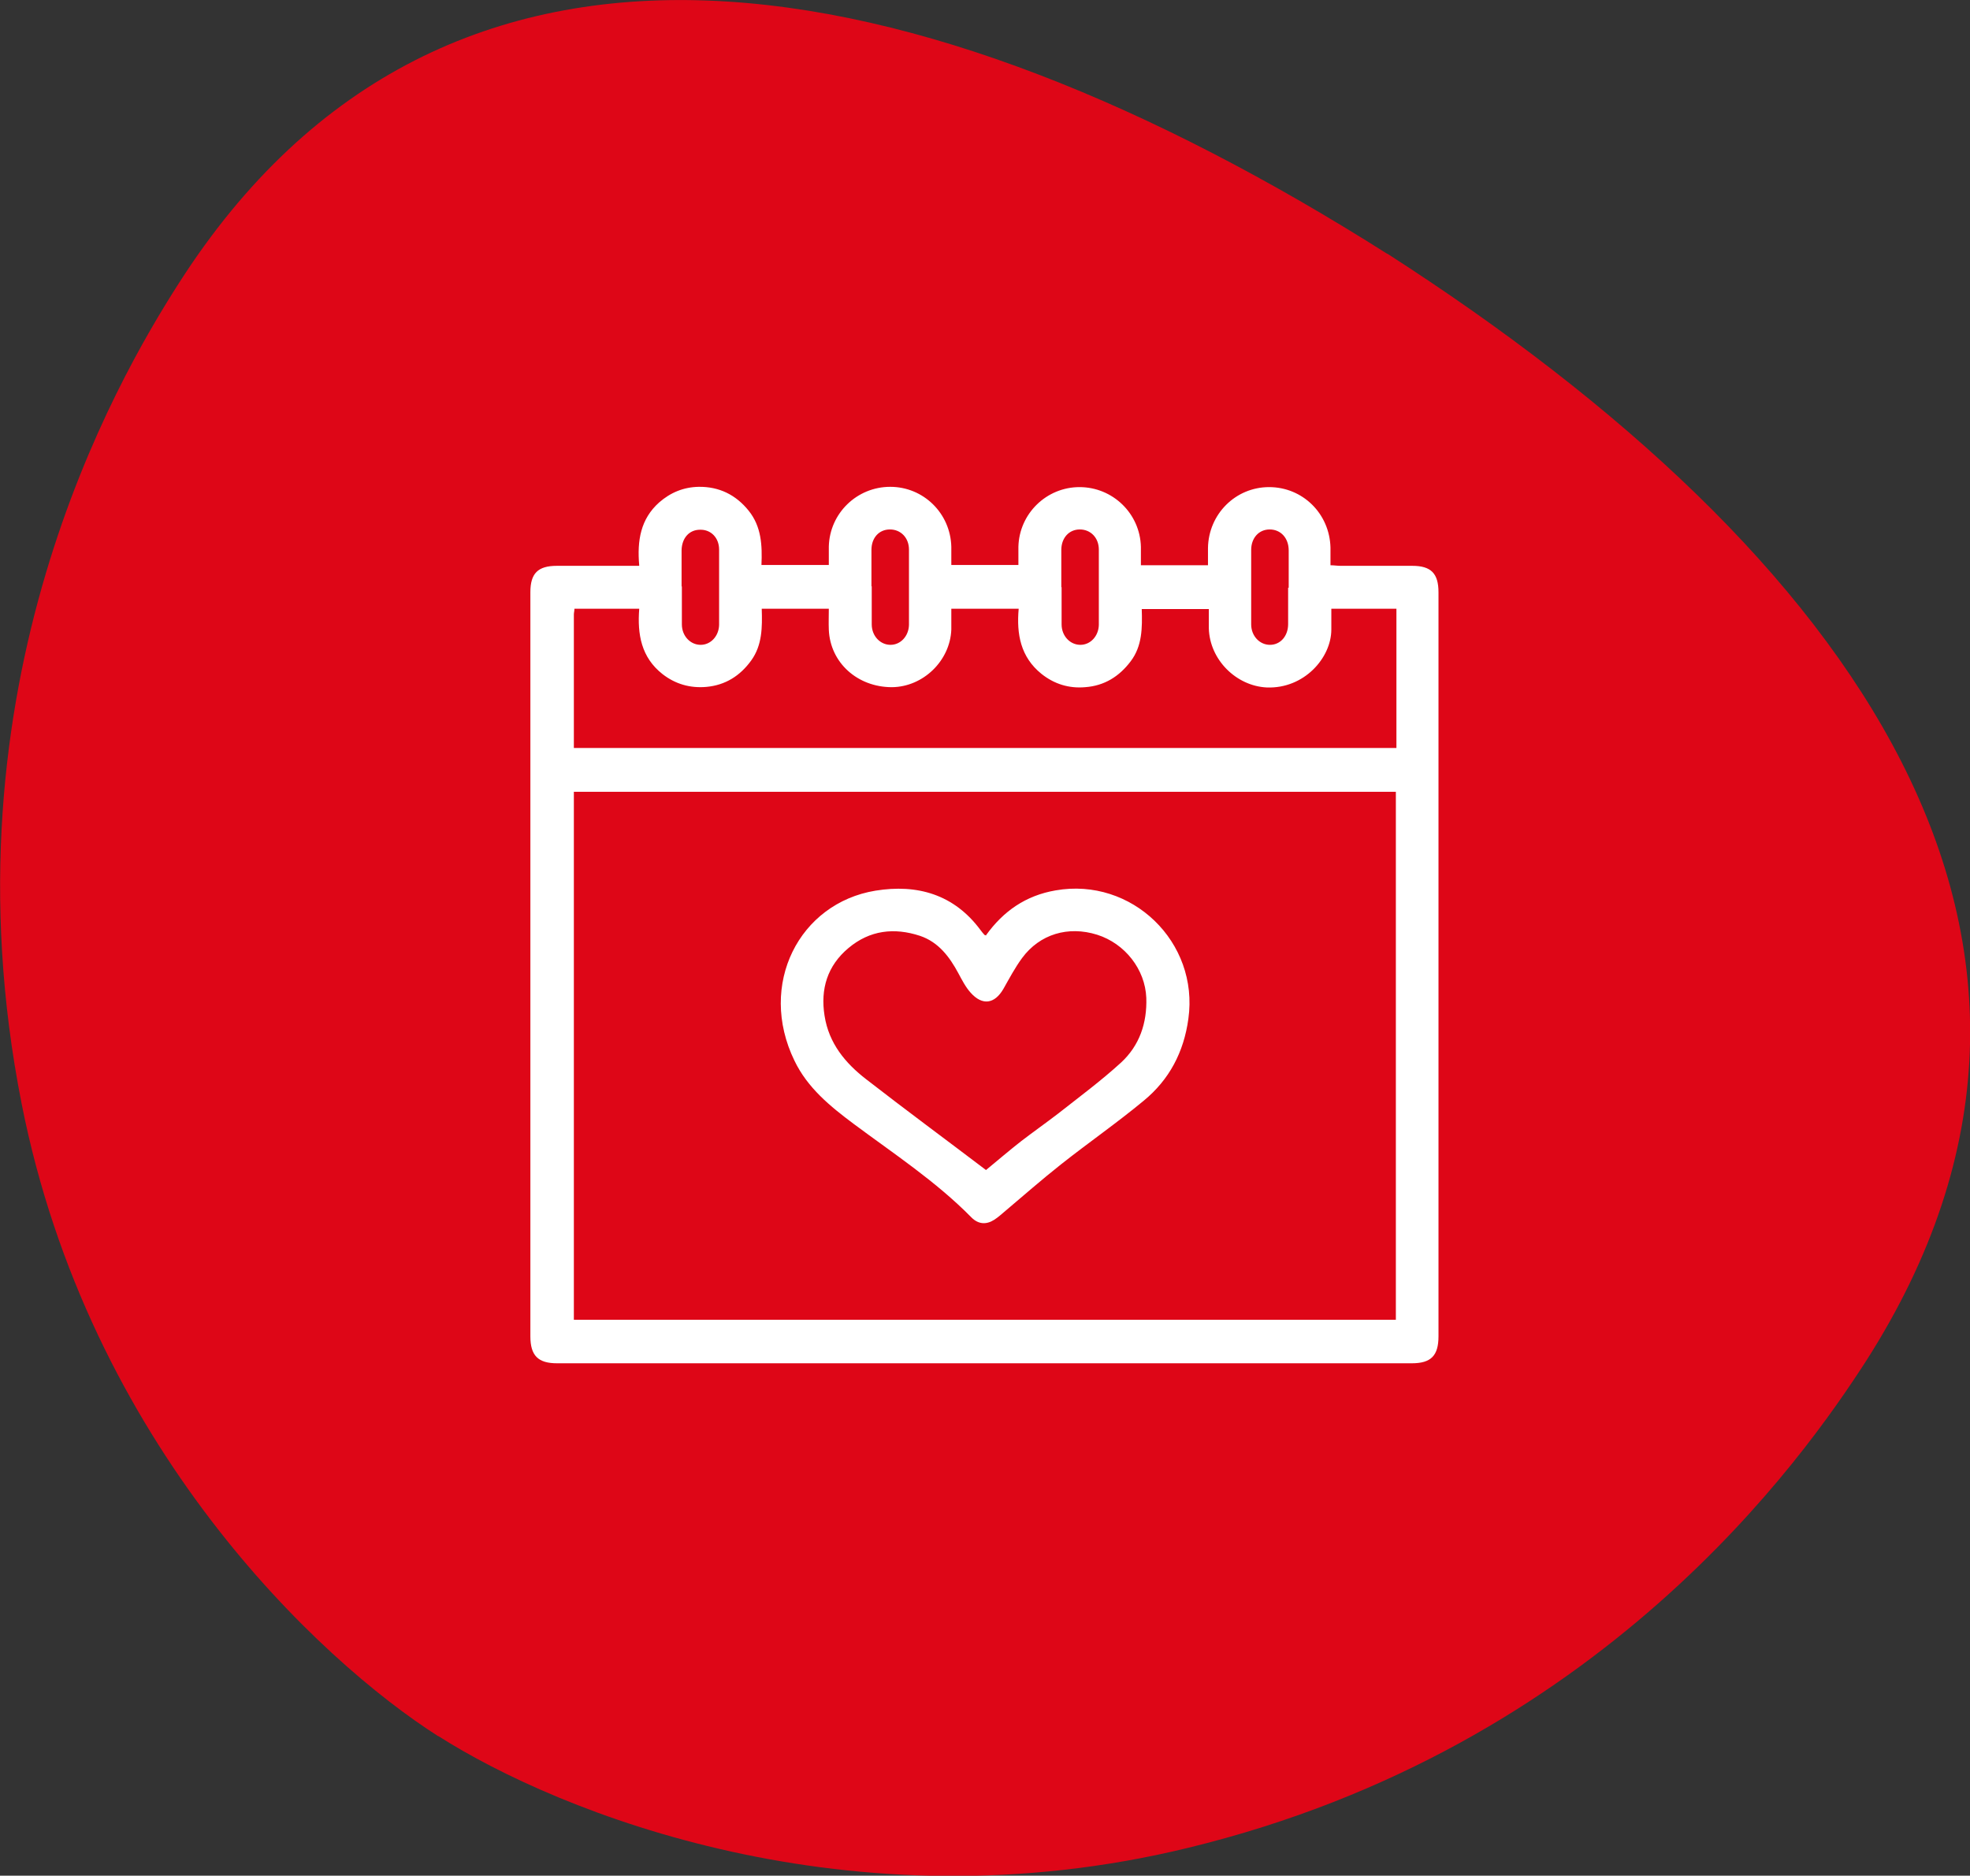
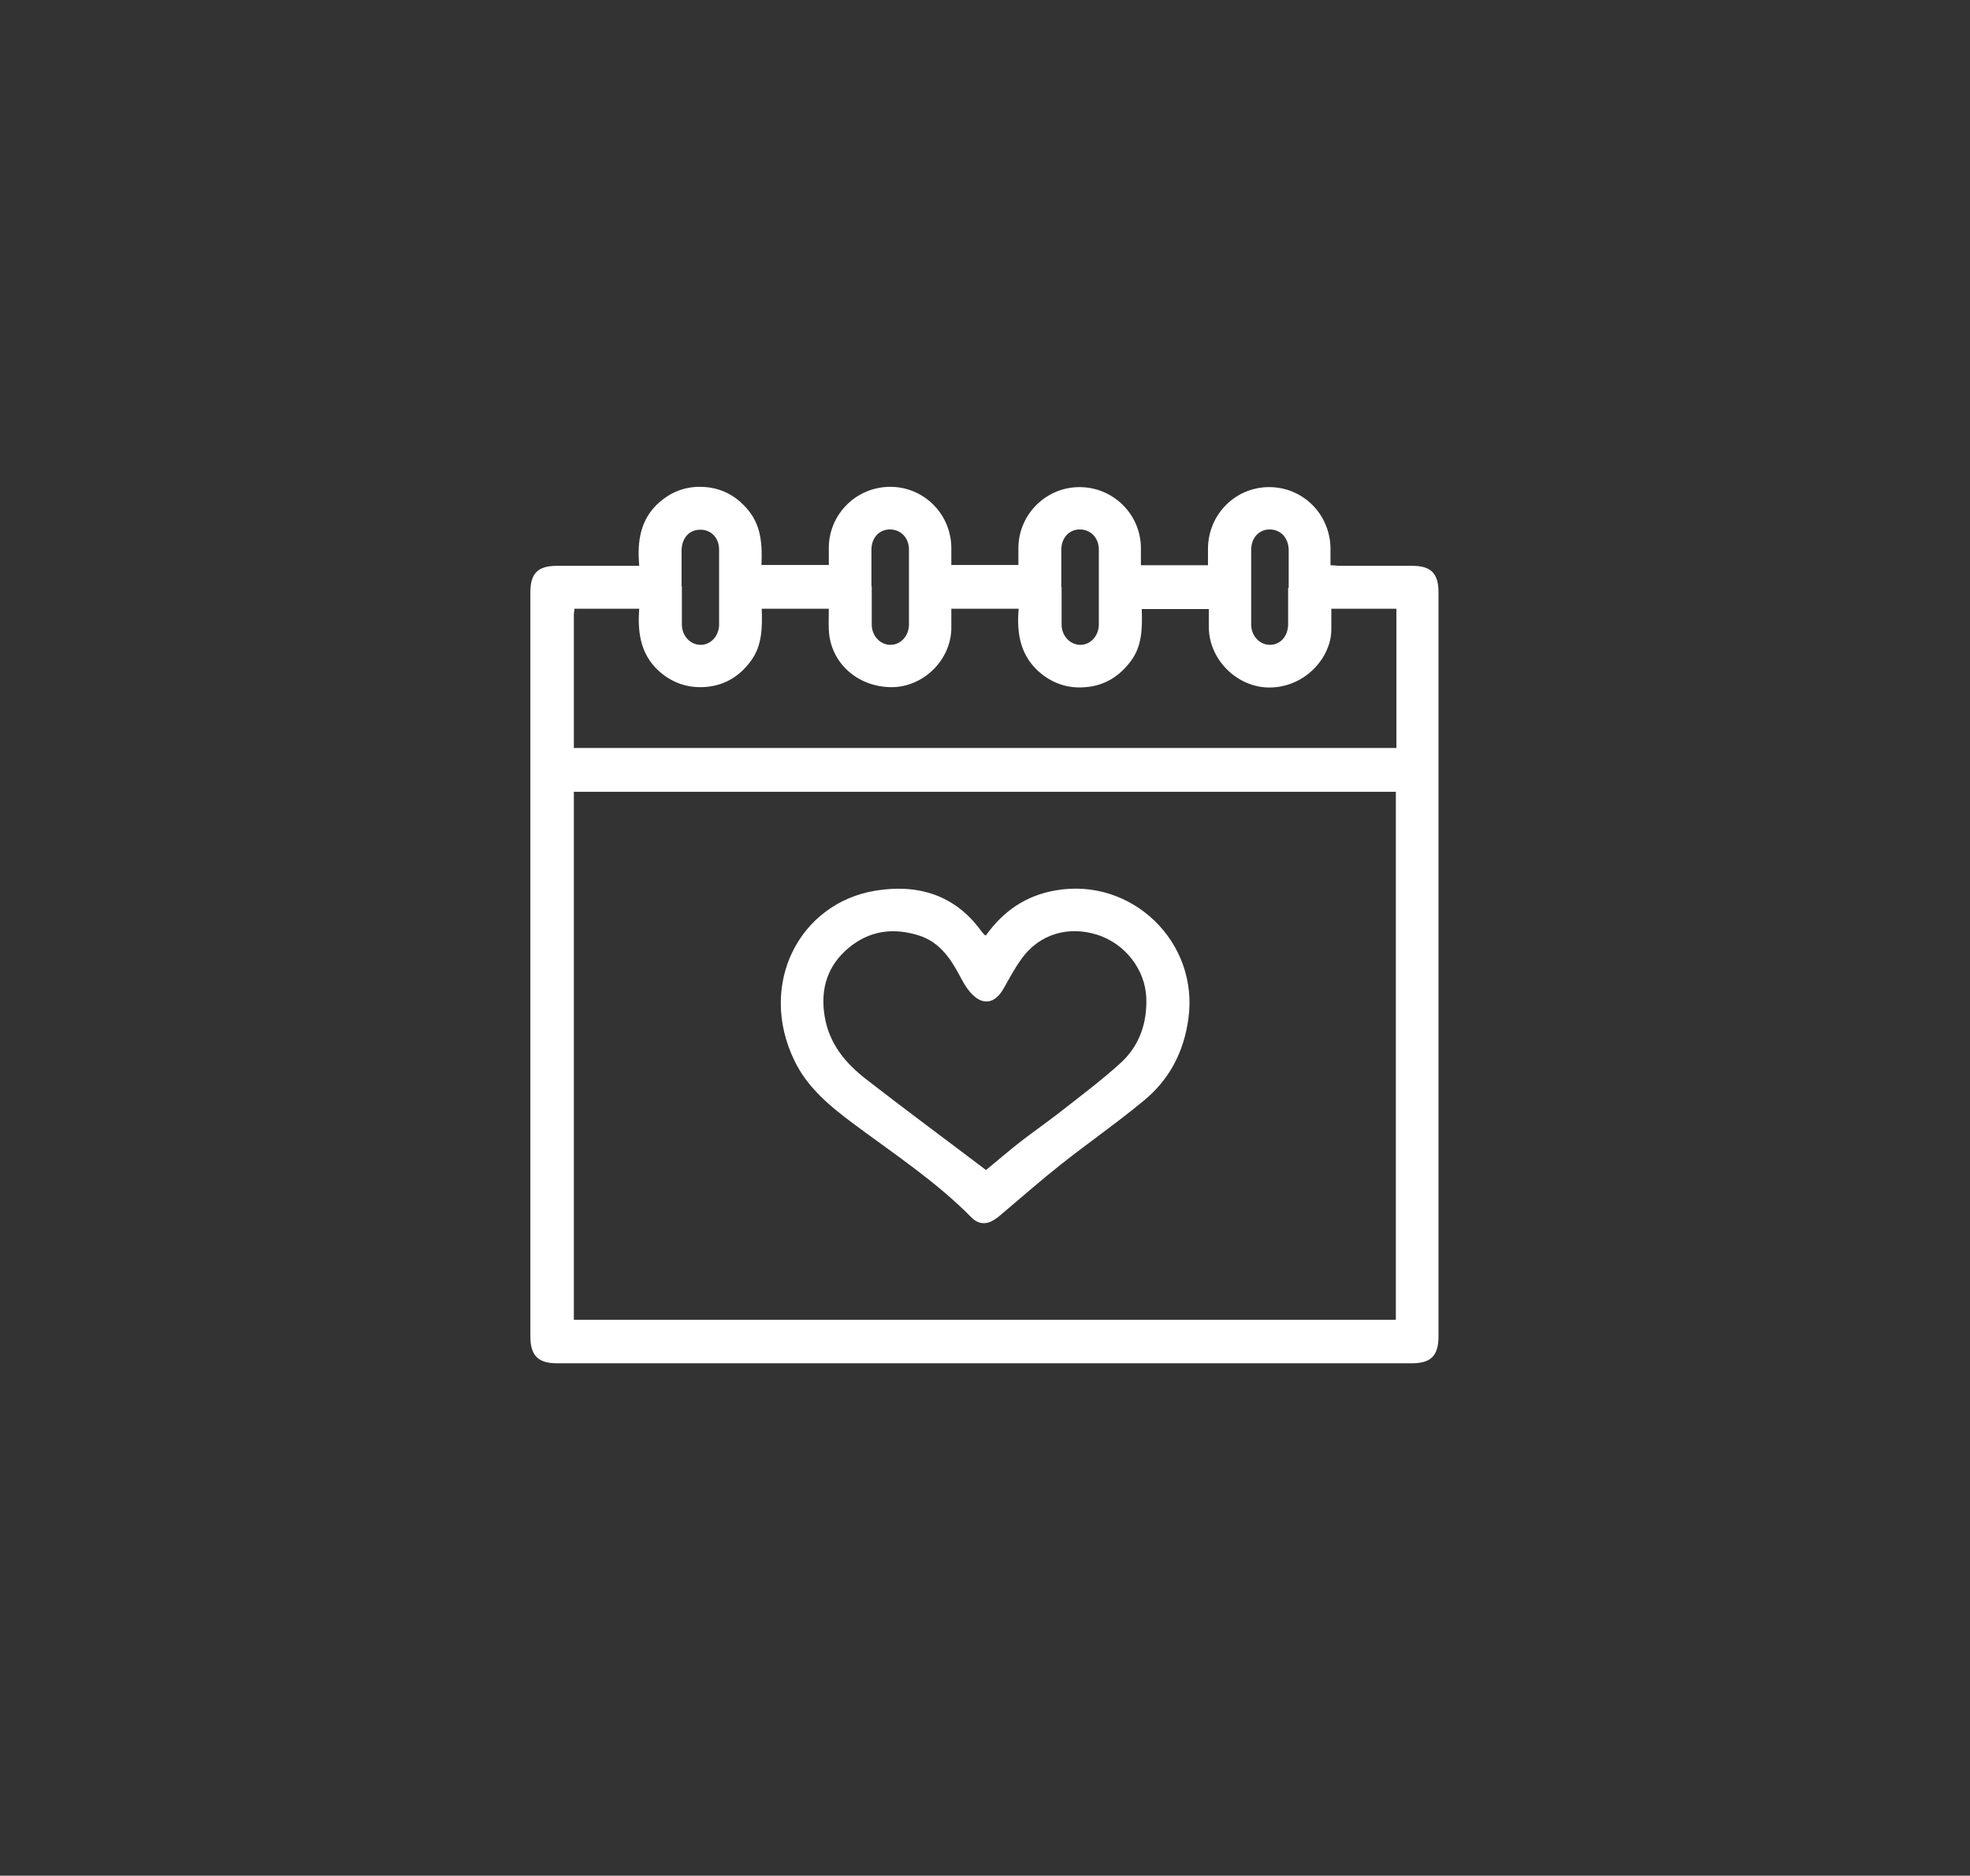
<svg xmlns="http://www.w3.org/2000/svg" id="Layer_2" viewBox="0 0 69.31 66">
  <rect x="0" y="0" width="69.31" height="66" fill="#333333" stroke="none" />
  <defs>
    <style>.cls-1{fill:#fff;}.cls-2{fill:#de0617;}</style>
  </defs>
  <g id="Layer_1-2">
-     <path class="cls-2" d="M6.29,9.97C4.08,13.42-2.14,24.15,.76,38.83c2.37,12,10.43,19.57,14.67,22.27l-.02-.02c4.25,2.71,14.49,6.84,26.39,3.94,14.53-3.53,21.65-13.71,23.86-17.14,9.41-14.74-.47-28.43-16.86-38.96l.02,.02C32.35-1.5,15.69-4.75,6.29,9.97" />
    <g>
      <path class="cls-1" d="M22.49,19.9c-.08-.88,.05-1.64,.7-2.22,.4-.35,.86-.54,1.39-.55,.72-.01,1.31,.28,1.76,.84,.45,.56,.48,1.22,.45,1.91h2.37c0-.22,0-.44,0-.65,.03-1.17,.99-2.1,2.16-2.1,1.17,0,2.12,.93,2.15,2.11,0,.21,0,.41,0,.64h2.36c0-.21,0-.43,0-.64,.03-1.17,.99-2.1,2.15-2.1,1.17,0,2.13,.93,2.16,2.1,0,.21,0,.41,0,.65h2.36c0-.2,0-.4,0-.61,.02-1.19,.97-2.14,2.15-2.14,1.18,0,2.13,.93,2.16,2.13,0,.2,0,.39,0,.62,.13,0,.24,.02,.35,.02,.84,0,1.68,0,2.53,0,.66,0,.92,.27,.92,.93,0,8.73,0,17.45,0,26.18,0,.68-.26,.95-.94,.95-10.02,0-20.05,0-30.07,0-.67,0-.94-.27-.94-.95,0-8.73,0-17.45,0-26.18,0-.66,.26-.93,.93-.93,.83,0,1.66,0,2.5,0,.11,0,.22,0,.39,0Zm-2.3,26.54h28.92V27.86H20.19v18.57Zm0-20.12h28.94v-4.9h-2.29c0,.26,0,.49,0,.73,0,1-.96,2.09-2.27,2.04-1.07-.05-2.01-.97-2.04-2.08,0-.22,0-.45,0-.68h-2.36c.02,.66,.02,1.3-.39,1.84-.4,.53-.92,.86-1.6,.91-.57,.05-1.09-.11-1.54-.47-.73-.59-.88-1.39-.8-2.29h-2.37c0,.26,0,.5,0,.73-.04,1.1-.99,2.02-2.09,2.03-1.21,0-2.17-.86-2.22-2.02-.01-.24,0-.49,0-.74h-2.36c.02,.65,.02,1.28-.37,1.82-.39,.54-.91,.87-1.58,.93-.57,.05-1.09-.1-1.54-.45-.75-.59-.89-1.4-.82-2.3h-2.28c0,.08-.02,.14-.02,.2,0,1.56,0,3.12,0,4.7Zm3.8-5.69h0c0,.45,0,.89,0,1.34,0,.41,.3,.72,.66,.72,.36,0,.64-.31,.65-.7,0-.88,0-1.76,0-2.65,0-.42-.29-.71-.67-.7-.38,0-.64,.29-.65,.72,0,.43,0,.85,0,1.28Zm6.68,0s0,0,0,0c0,.45,0,.89,0,1.34,0,.41,.3,.72,.66,.72,.36,0,.64-.31,.65-.7,0-.88,0-1.76,0-2.65,0-.42-.29-.71-.67-.71-.38,0-.65,.29-.65,.72,0,.43,0,.85,0,1.28Zm6.68,.03h0c0,.44,0,.87,0,1.31,0,.41,.3,.72,.66,.72,.36,0,.64-.31,.65-.7,0-.88,0-1.76,0-2.65,0-.42-.29-.71-.67-.71-.38,0-.65,.3-.65,.72,0,.44,0,.87,0,1.31Zm7.99,.02h0c0-.44,0-.87,0-1.31,0-.44-.28-.74-.67-.74-.38,0-.65,.3-.65,.72,0,.87,0,1.74,0,2.62,0,.41,.3,.72,.66,.72,.37,0,.64-.31,.64-.73,0-.43,0-.85,0-1.28Z" />
      <path class="cls-1" d="M34.69,32.91c.61-.85,1.4-1.4,2.45-1.58,2.68-.47,5.05,1.82,4.67,4.52-.16,1.17-.67,2.14-1.57,2.88-.94,.78-1.95,1.48-2.91,2.24-.67,.53-1.31,1.09-1.96,1.64-.13,.11-.25,.22-.39,.31-.28,.18-.56,.16-.8-.08-1.25-1.27-2.73-2.24-4.14-3.29-.83-.62-1.63-1.27-2.09-2.23-1.3-2.68,.17-5.54,2.85-5.98,1.47-.24,2.77,.13,3.7,1.39,.04,.06,.09,.11,.14,.17,0,0,.02,0,.06,.02Zm0,8.26c.4-.33,.81-.68,1.23-1.01,.43-.33,.87-.64,1.3-.97,.75-.59,1.52-1.16,2.22-1.8,.65-.6,.92-1.39,.89-2.28-.04-1-.75-1.91-1.73-2.22-1.02-.32-2.02-.02-2.64,.82-.25,.34-.45,.72-.66,1.09-.31,.53-.74,.59-1.15,.13-.18-.2-.3-.44-.43-.68-.31-.58-.7-1.1-1.35-1.32-.91-.3-1.77-.2-2.52,.43-.74,.62-.99,1.44-.84,2.38,.15,.97,.73,1.67,1.47,2.24,1.39,1.08,2.8,2.12,4.21,3.19Z" />
    </g>
  </g>
</svg>